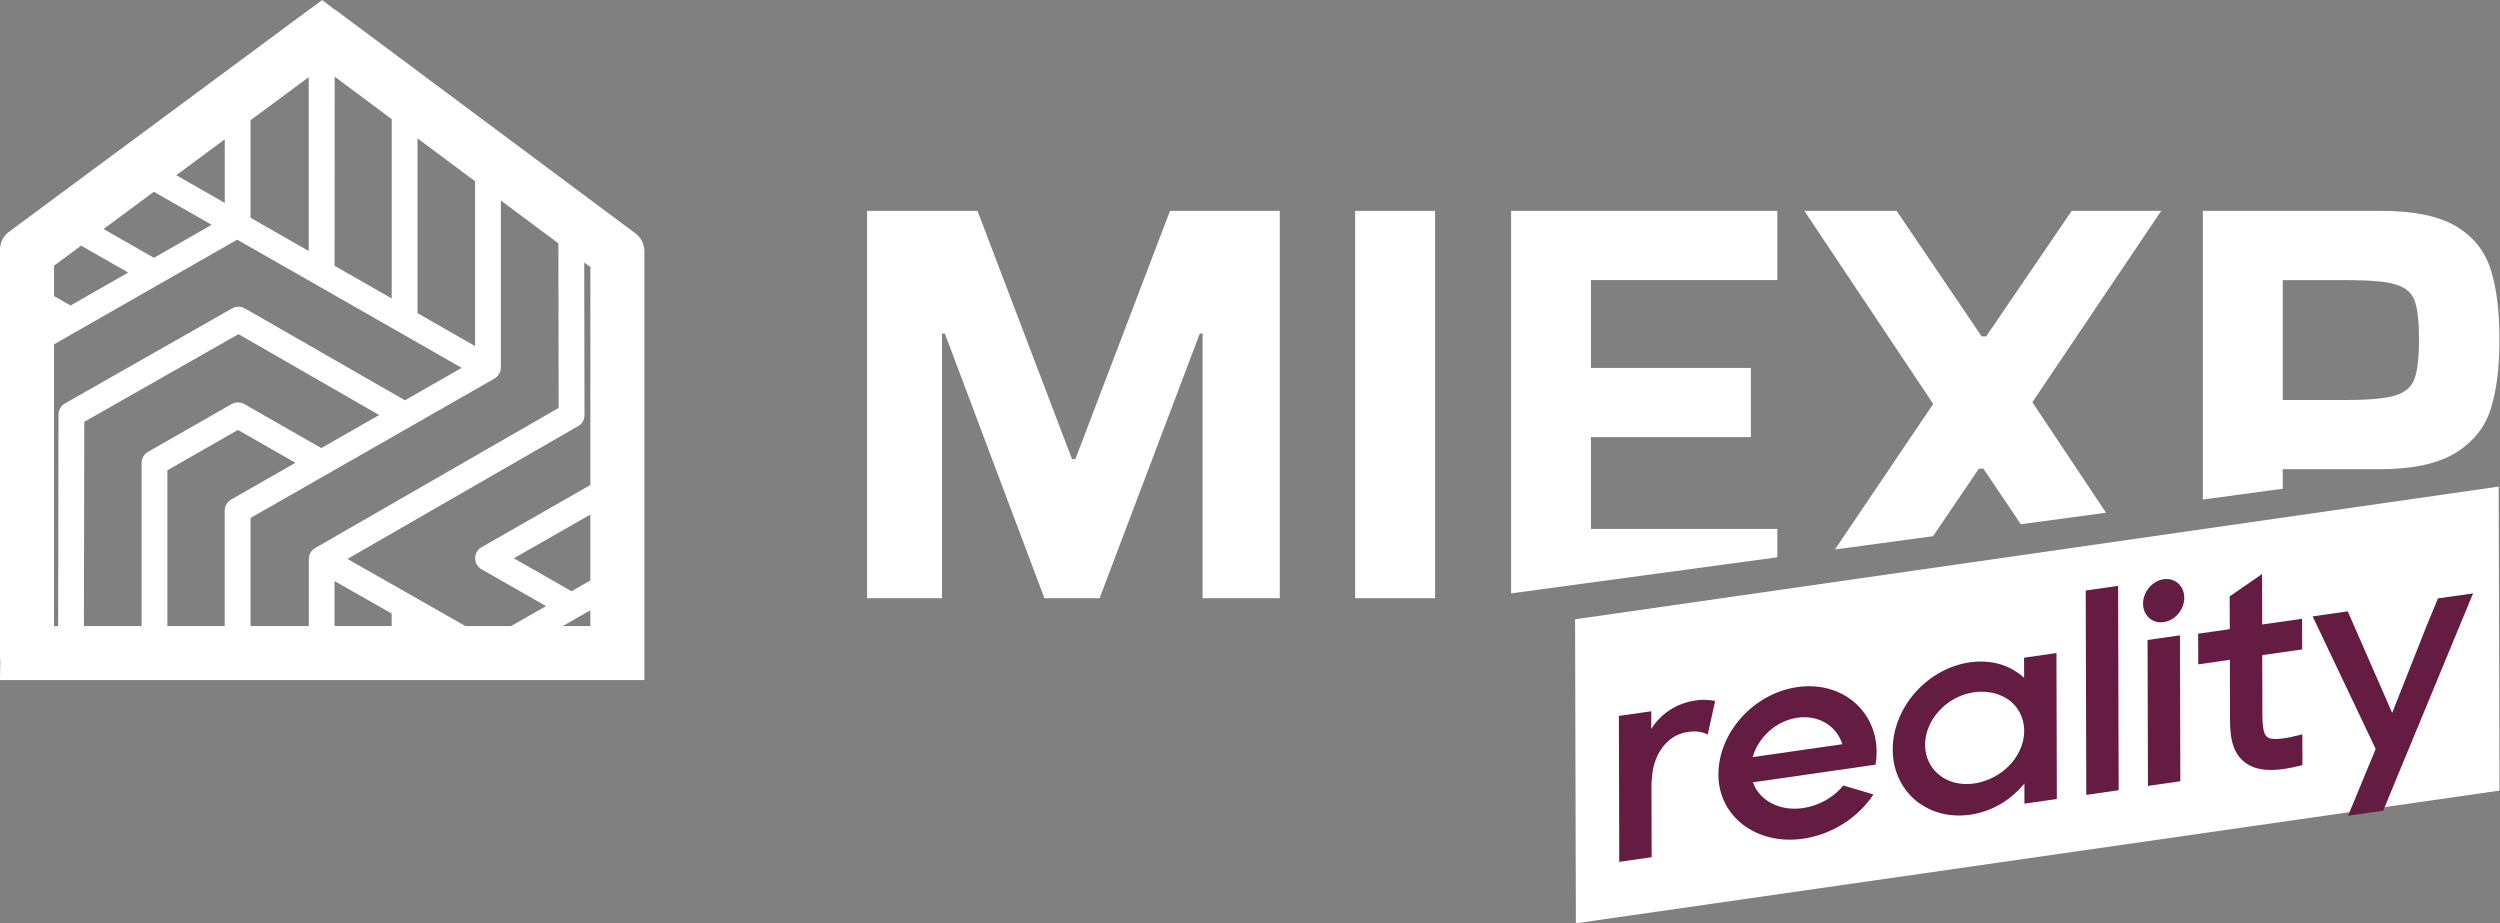
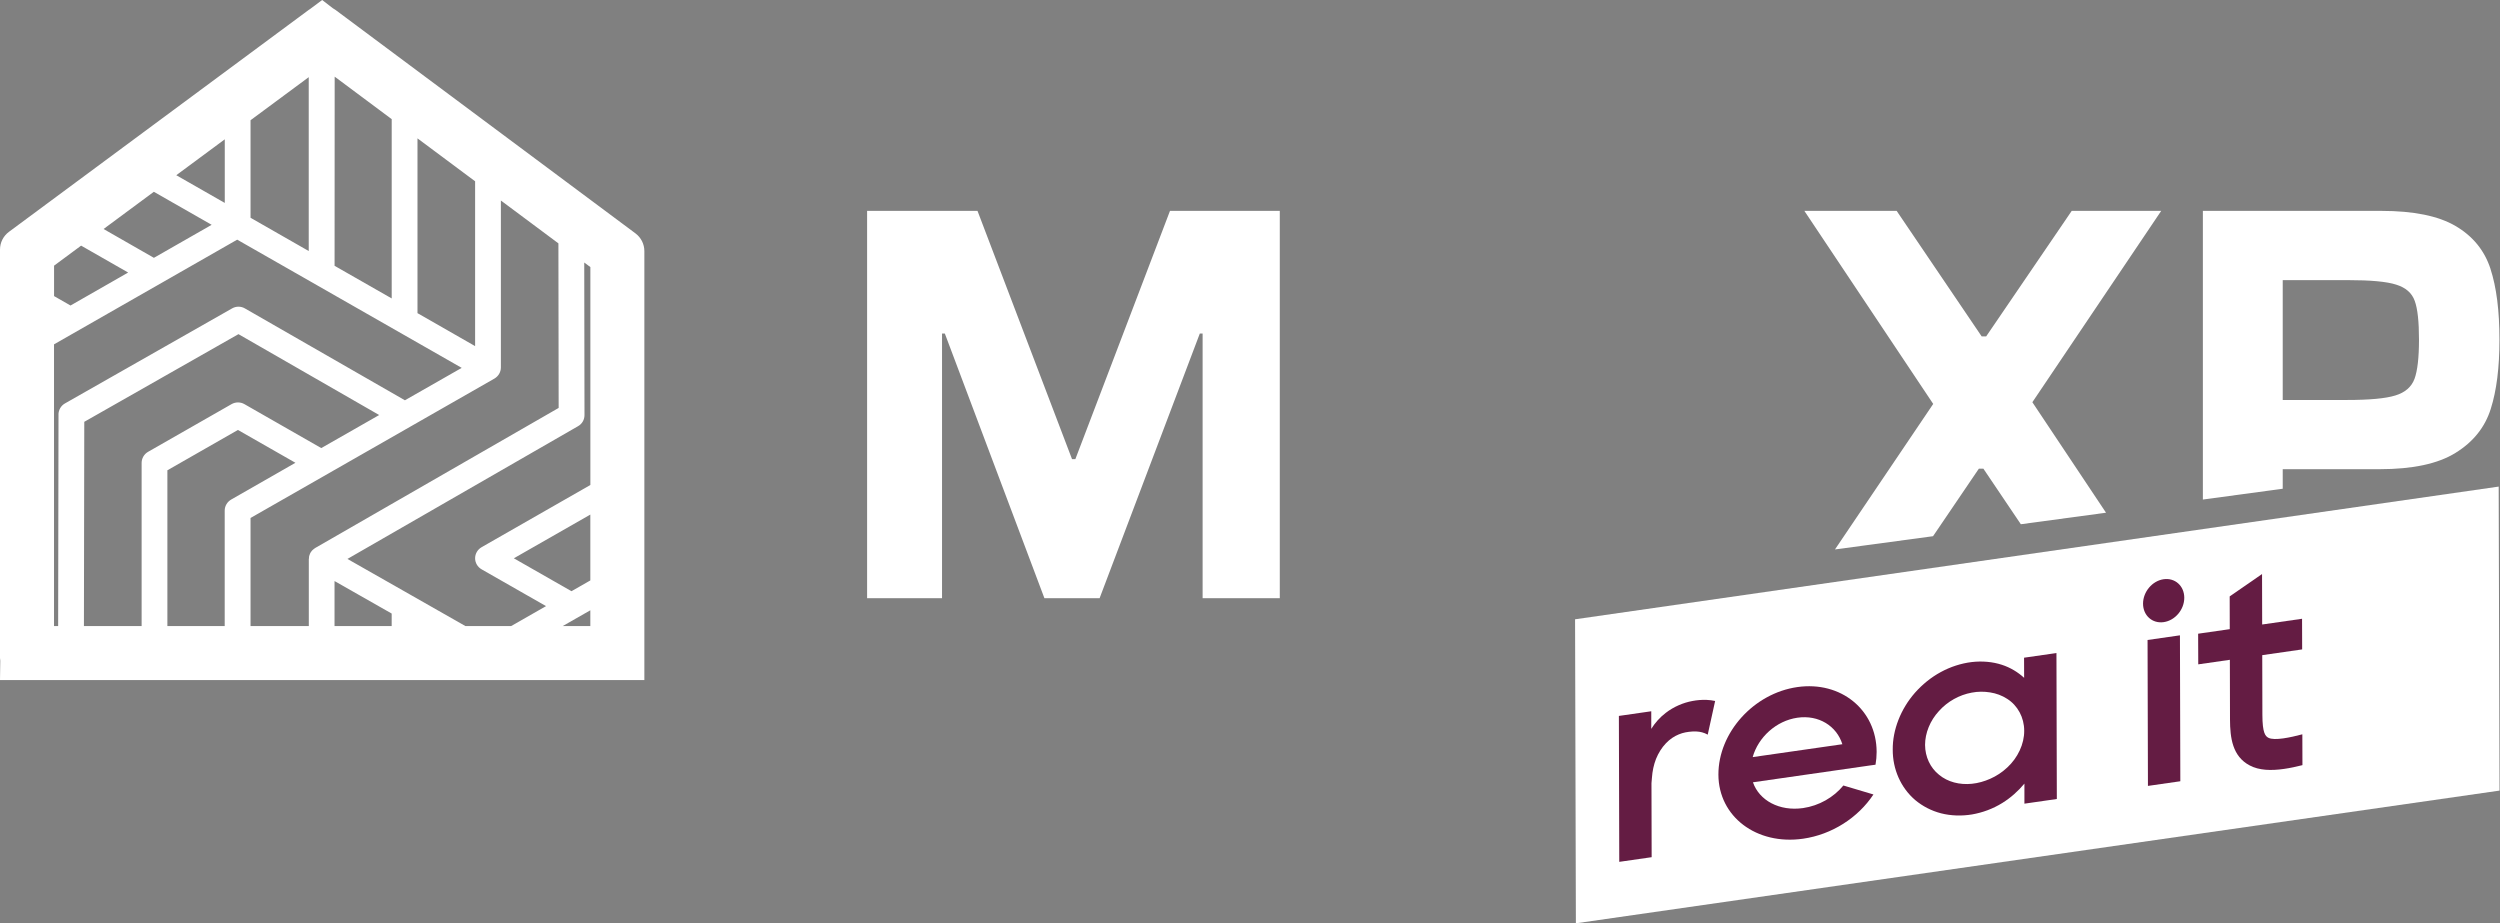
<svg xmlns="http://www.w3.org/2000/svg" width="176" height="65" viewBox="0 0 176 65" fill="none">
  <rect x="0" y="0" width="176" height="65" fill="#808080" stroke="none" />
  <g clip-path="url(#clip0_3_26)">
    <path d="M82.367 14.846L75.705 32.324H75.471L68.816 14.846H61.044V42.111H66.319V23.48H66.516L73.526 42.111H77.413L84.467 23.48H84.664V42.111H90.097V14.846H82.37H82.367Z" fill="white" />
-     <path d="M95.401 14.846V42.112H101.031V14.846H95.401Z" fill="white" />
-     <path d="M125.125 19.721V14.846H106.38V41.774L125.125 39.233V37.236H112.002V30.776H123.261V25.901H112.002V19.719H125.125V19.721Z" fill="white" />
    <path d="M152.149 14.846H145.849L139.827 23.682H139.509L133.525 14.846H127.027L136.098 28.437L129.182 38.681L136.086 37.749L139.312 32.994H139.63L142.267 36.906L148.264 36.095L143.078 28.316L152.149 14.846Z" fill="white" />
    <path d="M175.331 18.927C174.907 17.628 174.088 16.625 172.871 15.911C171.661 15.201 169.918 14.846 167.64 14.846H155.082V35.168L160.704 34.407V33.031H167.525C169.844 33.031 171.633 32.652 172.868 31.883C174.111 31.116 174.941 30.083 175.348 28.789C175.76 27.495 175.962 25.873 175.962 23.914C175.962 21.878 175.752 20.219 175.328 18.925L175.331 18.927ZM169.98 26.674C169.77 27.239 169.321 27.631 168.636 27.84C167.946 28.055 166.81 28.158 165.225 28.158H160.704V19.721H165.301C166.886 19.721 168.02 19.822 168.693 20.039C169.366 20.249 169.802 20.628 169.999 21.188C170.201 21.74 170.297 22.652 170.297 23.919C170.297 25.186 170.189 26.105 169.98 26.677V26.674Z" fill="white" />
    <path d="M44.737 16.43L23.608 0.69C23.551 0.648 23.49 0.611 23.428 0.577L22.681 0L21.806 0.653L21.752 0.685L0.631 16.32C0.234 16.613 0 17.076 0 17.569V46.322C0 46.388 0.012 46.452 0.02 46.519L0 47.877H45.363V17.678C45.363 17.187 45.131 16.724 44.737 16.43ZM4.119 29.176L4.094 44.076H3.803V24.242L16.699 16.872L32.504 25.898C31.52 26.46 30.103 27.271 28.506 28.18L17.246 21.715C16.968 21.55 16.62 21.55 16.342 21.71L4.575 28.4C4.291 28.56 4.121 28.858 4.116 29.176H4.119ZM5.711 17.293L9.021 19.186L4.964 21.508L3.806 20.845V18.703L5.713 17.291L5.711 17.293ZM17.638 8.464L21.735 5.432V17.673L17.638 15.331V8.464ZM14.897 15.829L10.835 18.151L7.291 16.122L10.831 13.502L14.9 15.827L14.897 15.829ZM12.408 12.336L15.824 9.808V14.286L12.408 12.334V12.336ZM29.391 22.045V9.741L33.448 12.763V24.367L29.391 22.045ZM27.576 8.388V21.01L23.554 18.713L23.561 5.396L27.576 8.388ZM5.908 44.074L5.933 29.696L16.788 23.524L26.694 29.218C25.341 29.99 23.938 30.791 22.617 31.545L17.207 28.451C16.928 28.291 16.581 28.291 16.302 28.451L10.424 31.809C10.145 31.969 9.97 32.267 9.97 32.59V44.074H5.908ZM11.784 44.074V33.108L16.751 30.268L20.798 32.58C18.306 34.007 16.418 35.087 16.288 35.161C16.004 35.321 15.819 35.614 15.819 35.947V44.074H11.782H11.784ZM17.638 44.074V36.465L34.808 26.652C35.087 26.487 35.262 26.194 35.262 25.871V14.116L39.312 17.133L39.329 28.718L22.188 38.58L22.159 38.604C22.144 38.609 22.134 38.619 22.124 38.624C22.085 38.653 22.045 38.683 22.011 38.718L22.006 38.722C21.967 38.757 21.937 38.796 21.907 38.841L21.883 38.87C21.863 38.91 21.838 38.949 21.819 38.989L21.814 39.008C21.794 39.053 21.779 39.102 21.764 39.154L21.759 39.193C21.75 39.248 21.745 39.297 21.745 39.353H21.74V44.074H17.643H17.638ZM23.551 44.074V40.906L27.574 43.194V44.074H23.551ZM41.559 44.074H39.615L41.559 42.964V44.074ZM41.559 40.862L40.231 41.621L36.174 39.304L41.559 36.226V40.862ZM33.906 38.523C33.623 38.683 33.448 38.981 33.448 39.304C33.448 39.622 33.623 39.92 33.906 40.081L38.441 42.671L35.986 44.074H32.763L29.004 41.934C28.959 41.905 28.915 41.88 28.866 41.855L24.459 39.349L40.694 30.004C40.978 29.844 41.148 29.551 41.148 29.228L41.131 18.481L41.562 18.802V34.143L33.909 38.52L33.906 38.523Z" fill="white" />
    <path d="M175.967 55.658L110.942 65L110.885 43.598L175.907 34.256L175.967 55.658Z" fill="white" />
    <path d="M120.745 49.35L120.224 51.719C120.158 51.682 120.091 51.65 120.02 51.621C119.773 51.522 119.495 51.478 119.155 51.497C118.812 51.52 118.502 51.569 118.186 51.702C117.871 51.83 117.562 52.03 117.277 52.331C116.993 52.626 116.749 53.018 116.584 53.427C116.419 53.849 116.33 54.285 116.296 54.754C116.286 54.882 116.273 55.012 116.264 55.14L116.276 60.346L113.996 60.674L113.969 50.401L116.249 50.073V51.313C116.505 50.901 116.85 50.504 117.272 50.184C117.826 49.755 118.507 49.466 119.145 49.35C119.468 49.289 119.805 49.259 120.143 49.272C120.345 49.279 120.545 49.306 120.742 49.348L120.745 49.35Z" fill="#641C43" />
    <path d="M123.407 55.074C123.85 56.349 125.265 57.128 126.934 56.889C128.06 56.726 129.09 56.134 129.773 55.299L131.89 55.93C130.806 57.571 128.962 58.754 126.939 59.045C123.66 59.516 120.984 57.492 120.976 54.535C120.969 51.574 123.461 48.811 126.532 48.37C129.603 47.929 132.107 49.977 132.115 52.935C132.115 53.233 132.088 53.536 132.036 53.835L131.632 53.891L123.404 55.074H123.407ZM129.702 52.393C129.302 51.111 128.036 50.31 126.539 50.527C125.043 50.741 123.779 51.907 123.389 53.3L129.704 52.393H129.702Z" fill="#641C43" />
    <path d="M144.774 45.977L144.801 56.25L142.519 56.578V55.166C142.083 55.688 141.558 56.164 140.956 56.534C140.303 56.938 139.568 57.209 138.829 57.337C138.09 57.458 137.34 57.433 136.653 57.258C135.965 57.081 135.346 56.755 134.834 56.327C133.813 55.459 133.241 54.15 133.249 52.772C133.236 51.394 133.801 49.923 134.816 48.767C135.327 48.19 135.943 47.687 136.628 47.315C137.313 46.941 138.062 46.701 138.799 46.61C139.539 46.524 140.273 46.586 140.929 46.8C141.535 46.997 142.06 47.32 142.499 47.719L142.494 46.302L144.777 45.974L144.774 45.977ZM142.504 51.444C142.504 50.502 142.036 49.659 141.304 49.198C140.944 48.962 140.53 48.811 140.103 48.745C139.677 48.676 139.241 48.678 138.807 48.762C137.942 48.92 137.109 49.378 136.5 50.059C135.881 50.729 135.526 51.601 135.524 52.444C135.531 53.285 135.891 54.054 136.512 54.547C137.123 55.052 137.956 55.267 138.822 55.178C139.255 55.133 139.694 55.013 140.118 54.823C140.542 54.636 140.956 54.367 141.316 54.027C142.046 53.354 142.514 52.378 142.504 51.441V51.444Z" fill="#641C43" />
-     <path d="M146.874 55.956L146.835 41.572L149.115 41.244L149.154 55.631L146.874 55.959V55.956Z" fill="#641C43" />
    <path d="M150.87 42.499C150.87 41.666 151.516 40.894 152.317 40.778C153.12 40.662 153.771 41.246 153.773 42.08C153.776 42.913 153.128 43.684 152.324 43.798C151.523 43.913 150.872 43.332 150.87 42.496V42.499ZM151.215 55.328L151.188 45.055L153.468 44.727L153.495 55L151.215 55.328Z" fill="#641C43" />
    <path d="M159.262 46.124L159.272 50.329C159.275 51.611 159.482 51.825 159.694 51.939C160.113 52.161 161.252 51.917 162.085 51.695L162.092 53.866C161.656 53.975 161.222 54.071 160.803 54.13C159.888 54.263 159.041 54.239 158.378 53.886C157.167 53.248 156.997 51.956 156.992 50.657L156.982 46.45L154.757 46.77L154.749 44.613L156.975 44.293L156.97 41.986L159.248 40.413L159.257 43.965L162.065 43.561L162.072 45.718L159.265 46.122L159.262 46.124Z" fill="#641C43" />
-     <path d="M174.012 41.998L167.776 57.073L165.304 57.428L167.248 52.728L162.809 43.393L165.282 43.038L168.409 50.189L170.852 44.014L171.631 42.129L174.106 41.774L174.012 42.001V41.998Z" fill="#641C43" />
  </g>
  <defs>
    <clipPath id="clip0_3_26">
      <rect width="175.967" height="65" fill="white" />
    </clipPath>
  </defs>
</svg>